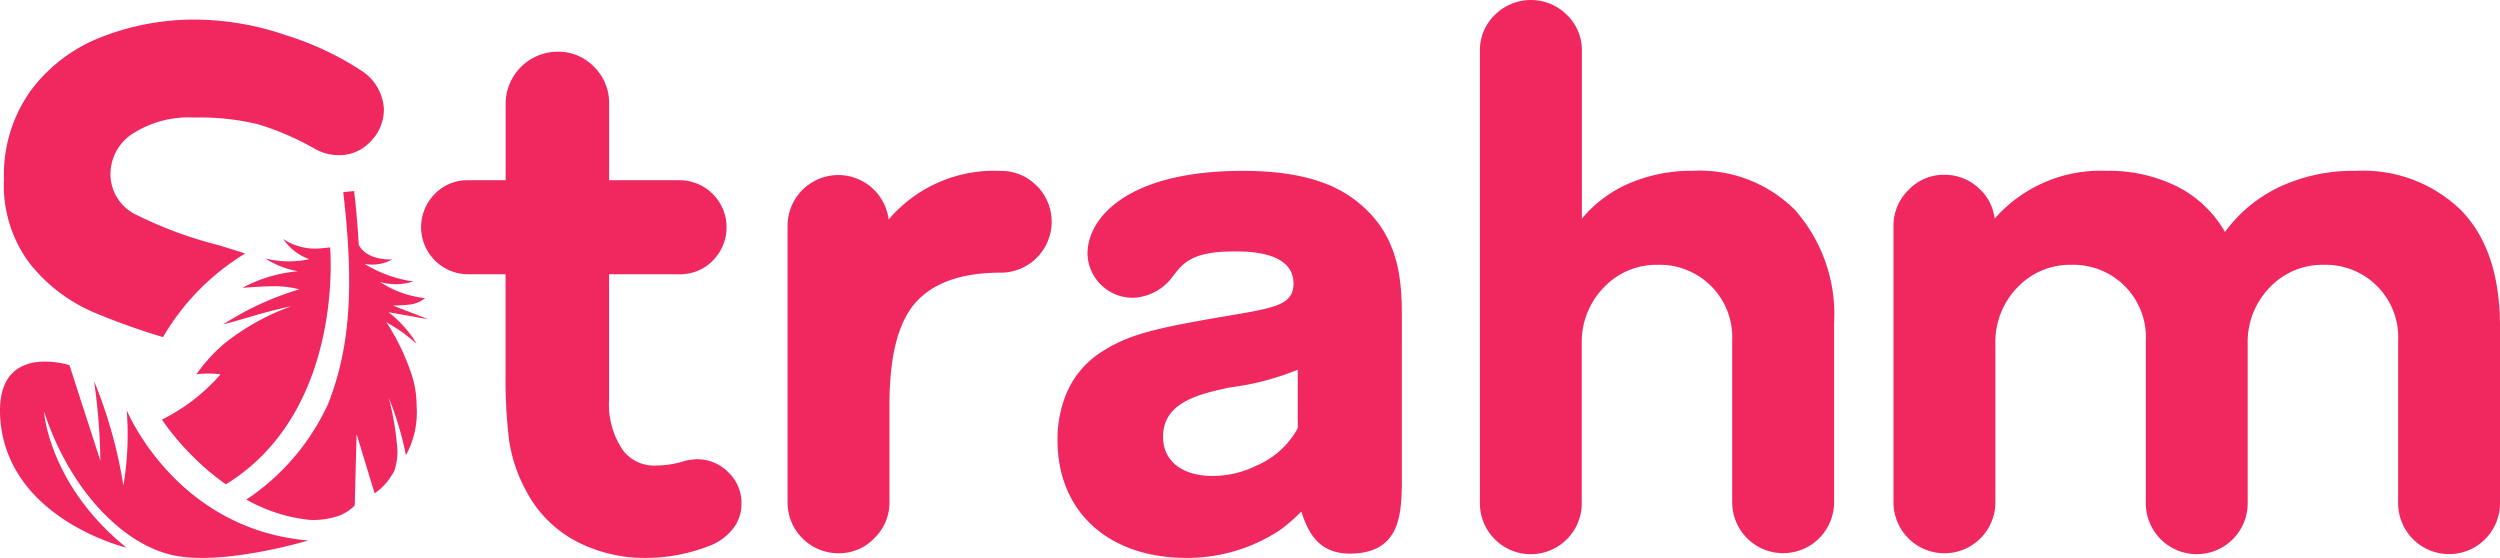
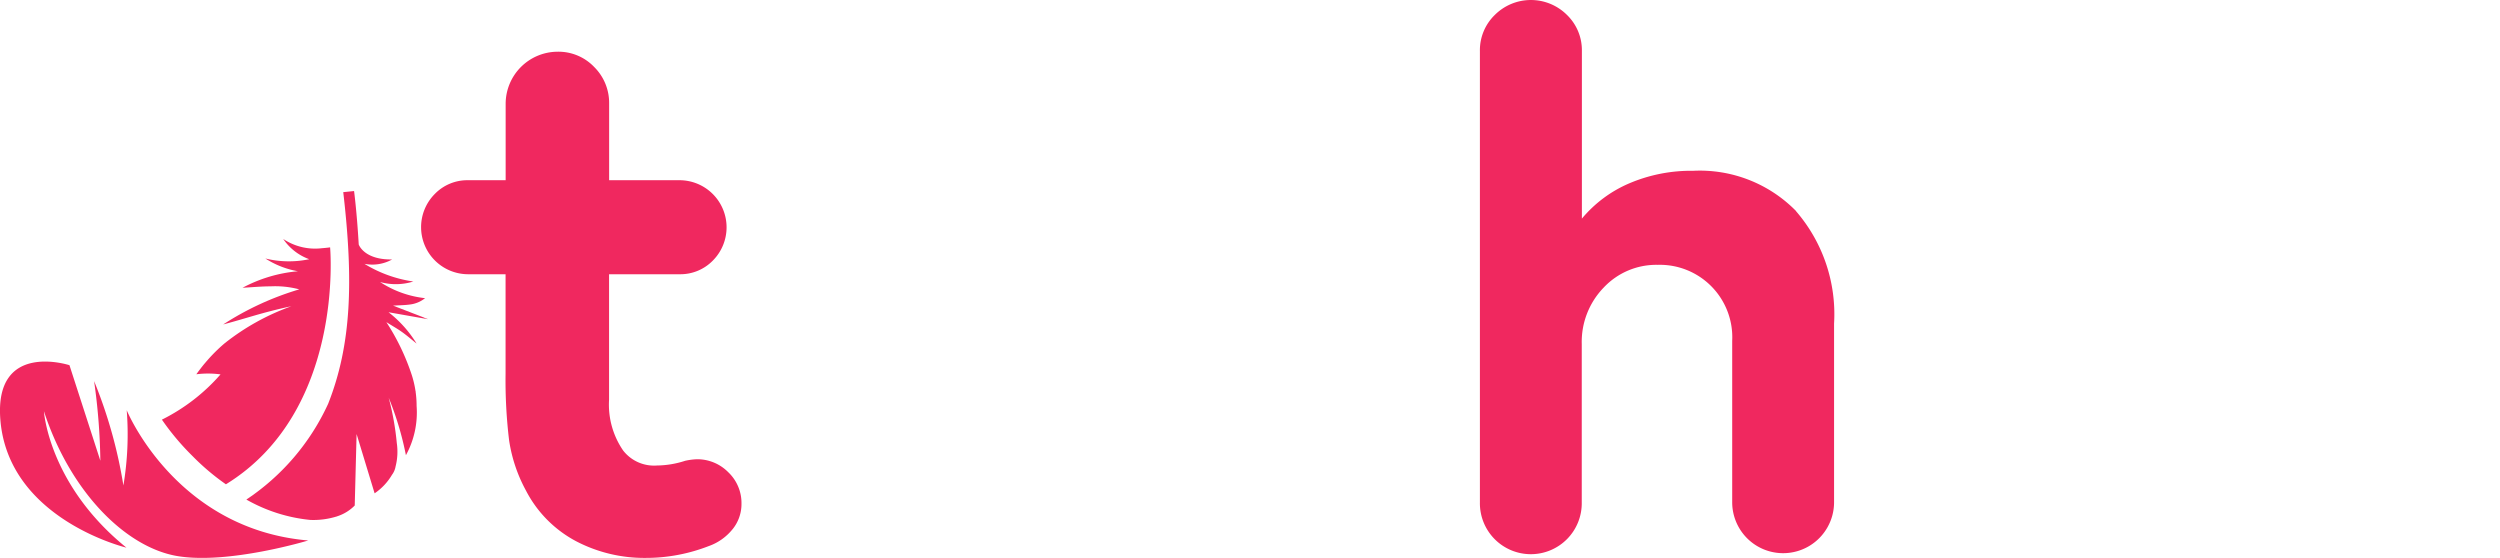
<svg xmlns="http://www.w3.org/2000/svg" width="150.488" height="33.582" viewBox="0 0 150.488 33.582">
  <defs>
    <style>.a{fill:none;}.b{clip-path:url(#a);}.c{fill:#F0285F;}</style>
    <clipPath id="a">
      <rect class="a" width="150.488" height="33.582" />
    </clipPath>
  </defs>
  <g class="b">
    <path class="c" d="M80.849,36.376A3.205,3.205,0,0,1,79.41,37.39a10.422,10.422,0,0,1-3.772.708,8.858,8.858,0,0,1-4.222-1.014,7.176,7.176,0,0,1-3-3.042,9.121,9.121,0,0,1-1.013-3.019,30.049,30.049,0,0,1-.213-4.01v-5.99H64.931a2.834,2.834,0,0,1-2-4.834,2.728,2.728,0,0,1,2-.826h2.264V10.741a3.14,3.14,0,0,1,3.113-3.113,2.973,2.973,0,0,1,2.216.919,3.038,3.038,0,0,1,.9,2.194v4.622h4.245a2.836,2.836,0,0,1,2,4.835,2.73,2.73,0,0,1-2,.825H73.42V28.57a4.875,4.875,0,0,0,.849,3.066,2.353,2.353,0,0,0,2.029.9,5.64,5.64,0,0,0,1.7-.283,3.993,3.993,0,0,1,.707-.094,2.62,2.62,0,0,1,1.886.778,2.558,2.558,0,0,1,.8,1.91,2.41,2.41,0,0,1-.543,1.533" transform="translate(-36.757 -4.515)" />
-     <path class="c" d="M131.162,26.091a3.066,3.066,0,0,1-2.169,5.236q-3.493,0-5.094,1.769t-1.6,6.155v5.9a2.979,2.979,0,0,1-.9,2.146,2.917,2.917,0,0,1-2.169.919,3.06,3.06,0,0,1-3.066-3.066v-16.6a3.055,3.055,0,0,1,6.086-.424,8.329,8.329,0,0,1,6.745-2.924,2.958,2.958,0,0,1,2.169.9" transform="translate(-68.757 -14.913)" />
    <path class="c" d="M237.309,12.711A9.483,9.483,0,0,1,239.6,19.48V30.233a3.066,3.066,0,1,1-6.132,0V20.517a4.361,4.361,0,0,0-4.481-4.575,4.343,4.343,0,0,0-3.254,1.368,4.7,4.7,0,0,0-1.321,3.4v9.528a3.066,3.066,0,1,1-6.131,0V3.066a2.954,2.954,0,0,1,.9-2.169,3.073,3.073,0,0,1,4.339,0,2.954,2.954,0,0,1,.9,2.169V13.159a7.6,7.6,0,0,1,2.854-2.123,9.48,9.48,0,0,1,3.844-.755,8.112,8.112,0,0,1,6.2,2.429" transform="translate(-129.198 0)" />
-     <path class="c" d="M313.443,27.553q2.311,2.359,2.359,6.839V45.146a3.066,3.066,0,1,1-6.131,0V35.43a4.361,4.361,0,0,0-4.481-4.575,4.347,4.347,0,0,0-3.255,1.368,4.7,4.7,0,0,0-1.321,3.4v9.527a3.066,3.066,0,1,1-6.131,0V35.43A4.361,4.361,0,0,0,290,30.855a4.343,4.343,0,0,0-3.254,1.368,4.7,4.7,0,0,0-1.32,3.4v9.527a3.066,3.066,0,1,1-6.133,0V28.5a2.979,2.979,0,0,1,.9-2.146,2.914,2.914,0,0,1,2.169-.92,2.98,2.98,0,0,1,2.005.755,2.9,2.9,0,0,1,1.014,1.886,8.479,8.479,0,0,1,6.745-2.877,9.174,9.174,0,0,1,4.244.944,6.9,6.9,0,0,1,2.878,2.735,8.634,8.634,0,0,1,3.278-2.711,10.461,10.461,0,0,1,4.6-.967,8.445,8.445,0,0,1,6.32,2.358" transform="translate(-165.314 -14.913)" />
-     <path class="c" d="M170.447,37.166a16.156,16.156,0,0,1-4.12,1.073c-1.759.386-3.99.858-3.99,2.961,0,1.5,1.2,2.36,2.961,2.36a5.873,5.873,0,0,0,2.618-.6,5.122,5.122,0,0,0,2.532-2.274Zm6.264,6.981c-.043,1.673-.086,4.09-3.132,4.09-2.017,0-2.575-1.5-2.918-2.532a10.88,10.88,0,0,1-1.288,1.116,10.1,10.1,0,0,1-5.621,1.673c-4.763,0-7.767-2.832-7.767-7.08a7.164,7.164,0,0,1,.473-2.66,5.488,5.488,0,0,1,2.316-2.746c1.717-1.072,3.477-1.416,8.324-2.231,2.189-.386,3.091-.644,3.091-1.8,0-1.931-2.746-1.931-3.562-1.931-2.532,0-3.089.686-3.733,1.545a3.115,3.115,0,0,1-2.317,1.245,2.726,2.726,0,0,1-2.789-2.66c0-2.06,2.274-4.978,9.354-4.978,3.948,0,5.88.987,7.081,2.017,2.489,2.1,2.489,4.935,2.489,7.08Z" transform="translate(-92.327 -14.912)" />
    <path class="c" d="M7.63,56.264S10.562,63.42,18.556,64.1c0,0-4.788,1.45-7.866.941s-6.437-3.8-8.046-8.72c0,0,.279,4.418,4.967,8.211,0,0-7.105-1.7-7.589-7.693-.385-4.773,4.159-3.29,4.159-3.29L6.041,59.3a37.24,37.24,0,0,0-.377-4.794,28.5,28.5,0,0,1,1.764,6.283,18.613,18.613,0,0,0,.2-4.525" transform="translate(0 -31.566)" />
-     <path class="c" d="M60.566,60.429l0-.008c-.008.11-.013.219-.024.329-.021.2.057-.523.028-.322" transform="translate(-35.83 -35.747)" />
    <path class="c" d="M34.006,35.754s.9,9.853-6.272,14.263a14.144,14.144,0,0,1-2.01-1.7,15.233,15.233,0,0,1-1.843-2.192A11.465,11.465,0,0,0,27.41,43.4a5.69,5.69,0,0,0-1.456-.007s.1-.144.288-.386h0L26.247,43c.073-.092.158-.2.259-.316h0a9.671,9.671,0,0,1,1.145-1.15A14.034,14.034,0,0,1,31.673,39.3s-.859.165-2.209.555c-.63.182-1.258.373-1.895.54a17.6,17.6,0,0,1,4.581-2.113,5.643,5.643,0,0,0-1.727-.181c-.563,0-1.126.055-1.689.086a8.664,8.664,0,0,1,3.336-.995,5.313,5.313,0,0,1-1.963-.769,5.924,5.924,0,0,0,2.642.044,3.215,3.215,0,0,1-1.565-1.218,3.451,3.451,0,0,0,2.322.557s.366-.029.5-.053" transform="translate(-14.135 -20.864)" />
-     <path class="c" d="M22.084,5.955a17.973,17.973,0,0,0-4.528-2.123,17.017,17.017,0,0,0-5.377-.943A15.294,15.294,0,0,0,6.425,3.95,9.6,9.6,0,0,0,2.18,7.181a8.717,8.717,0,0,0-1.6,5.329A7.8,7.8,0,0,0,2.156,17.6a9.887,9.887,0,0,0,3.75,2.877A39.527,39.527,0,0,0,10.155,22,14.354,14.354,0,0,1,15.1,16.969c-.511-.164-1.04-.329-1.6-.5a24.66,24.66,0,0,1-4.929-1.816,2.712,2.712,0,0,1-1.58-2.476A2.9,2.9,0,0,1,8.335,9.751a6.245,6.245,0,0,1,3.7-.966,14.906,14.906,0,0,1,3.821.4A16.551,16.551,0,0,1,19.3,10.672a2.9,2.9,0,0,0,1.463.377,2.546,2.546,0,0,0,1.886-.825,2.715,2.715,0,0,0,.8-1.958,2.923,2.923,0,0,0-1.368-2.311" transform="translate(-0.341 -1.71)" />
    <path class="c" d="M42.97,42.8l1.085,3.57A3.469,3.469,0,0,0,45.1,45.256a1.15,1.15,0,0,0,.216-.5,3.576,3.576,0,0,0,.074-1.412,16.576,16.576,0,0,0-.488-2.73,18.651,18.651,0,0,1,1.037,3.462,5.349,5.349,0,0,0,.644-2.964,6.062,6.062,0,0,0-.058-.843c0-.023,0-.042-.008-.067s-.009-.043-.012-.065a5.957,5.957,0,0,0-.215-.894,13.622,13.622,0,0,0-1.528-3.179c.313.2.636.378.937.592s.589.465.883.7a7.022,7.022,0,0,0-1.69-1.887l2.363.417c0-.018-.211-.072-.208-.089l-1.881-.725c.385-.024.7-.024,1.006-.067a1.794,1.794,0,0,0,.921-.383,6.133,6.133,0,0,1-2.709-.973,3.513,3.513,0,0,0,2-.03,7.722,7.722,0,0,1-2.942-1.064,2.447,2.447,0,0,0,1.668-.263c-1.7.028-2.011-.9-2.011-.9-.113-1.967-.281-3.218-.281-3.218l-.651.067c.619,5.328.5,9.172-.906,12.732a13.849,13.849,0,0,1-4.926,5.772,9.676,9.676,0,0,0,3.843,1.226,4.719,4.719,0,0,0,1.567-.2h.007l.015-.005.06-.022a2.59,2.59,0,0,0,1.031-.641Z" transform="translate(-21.505 -16.674)" />
  </g>
</svg>